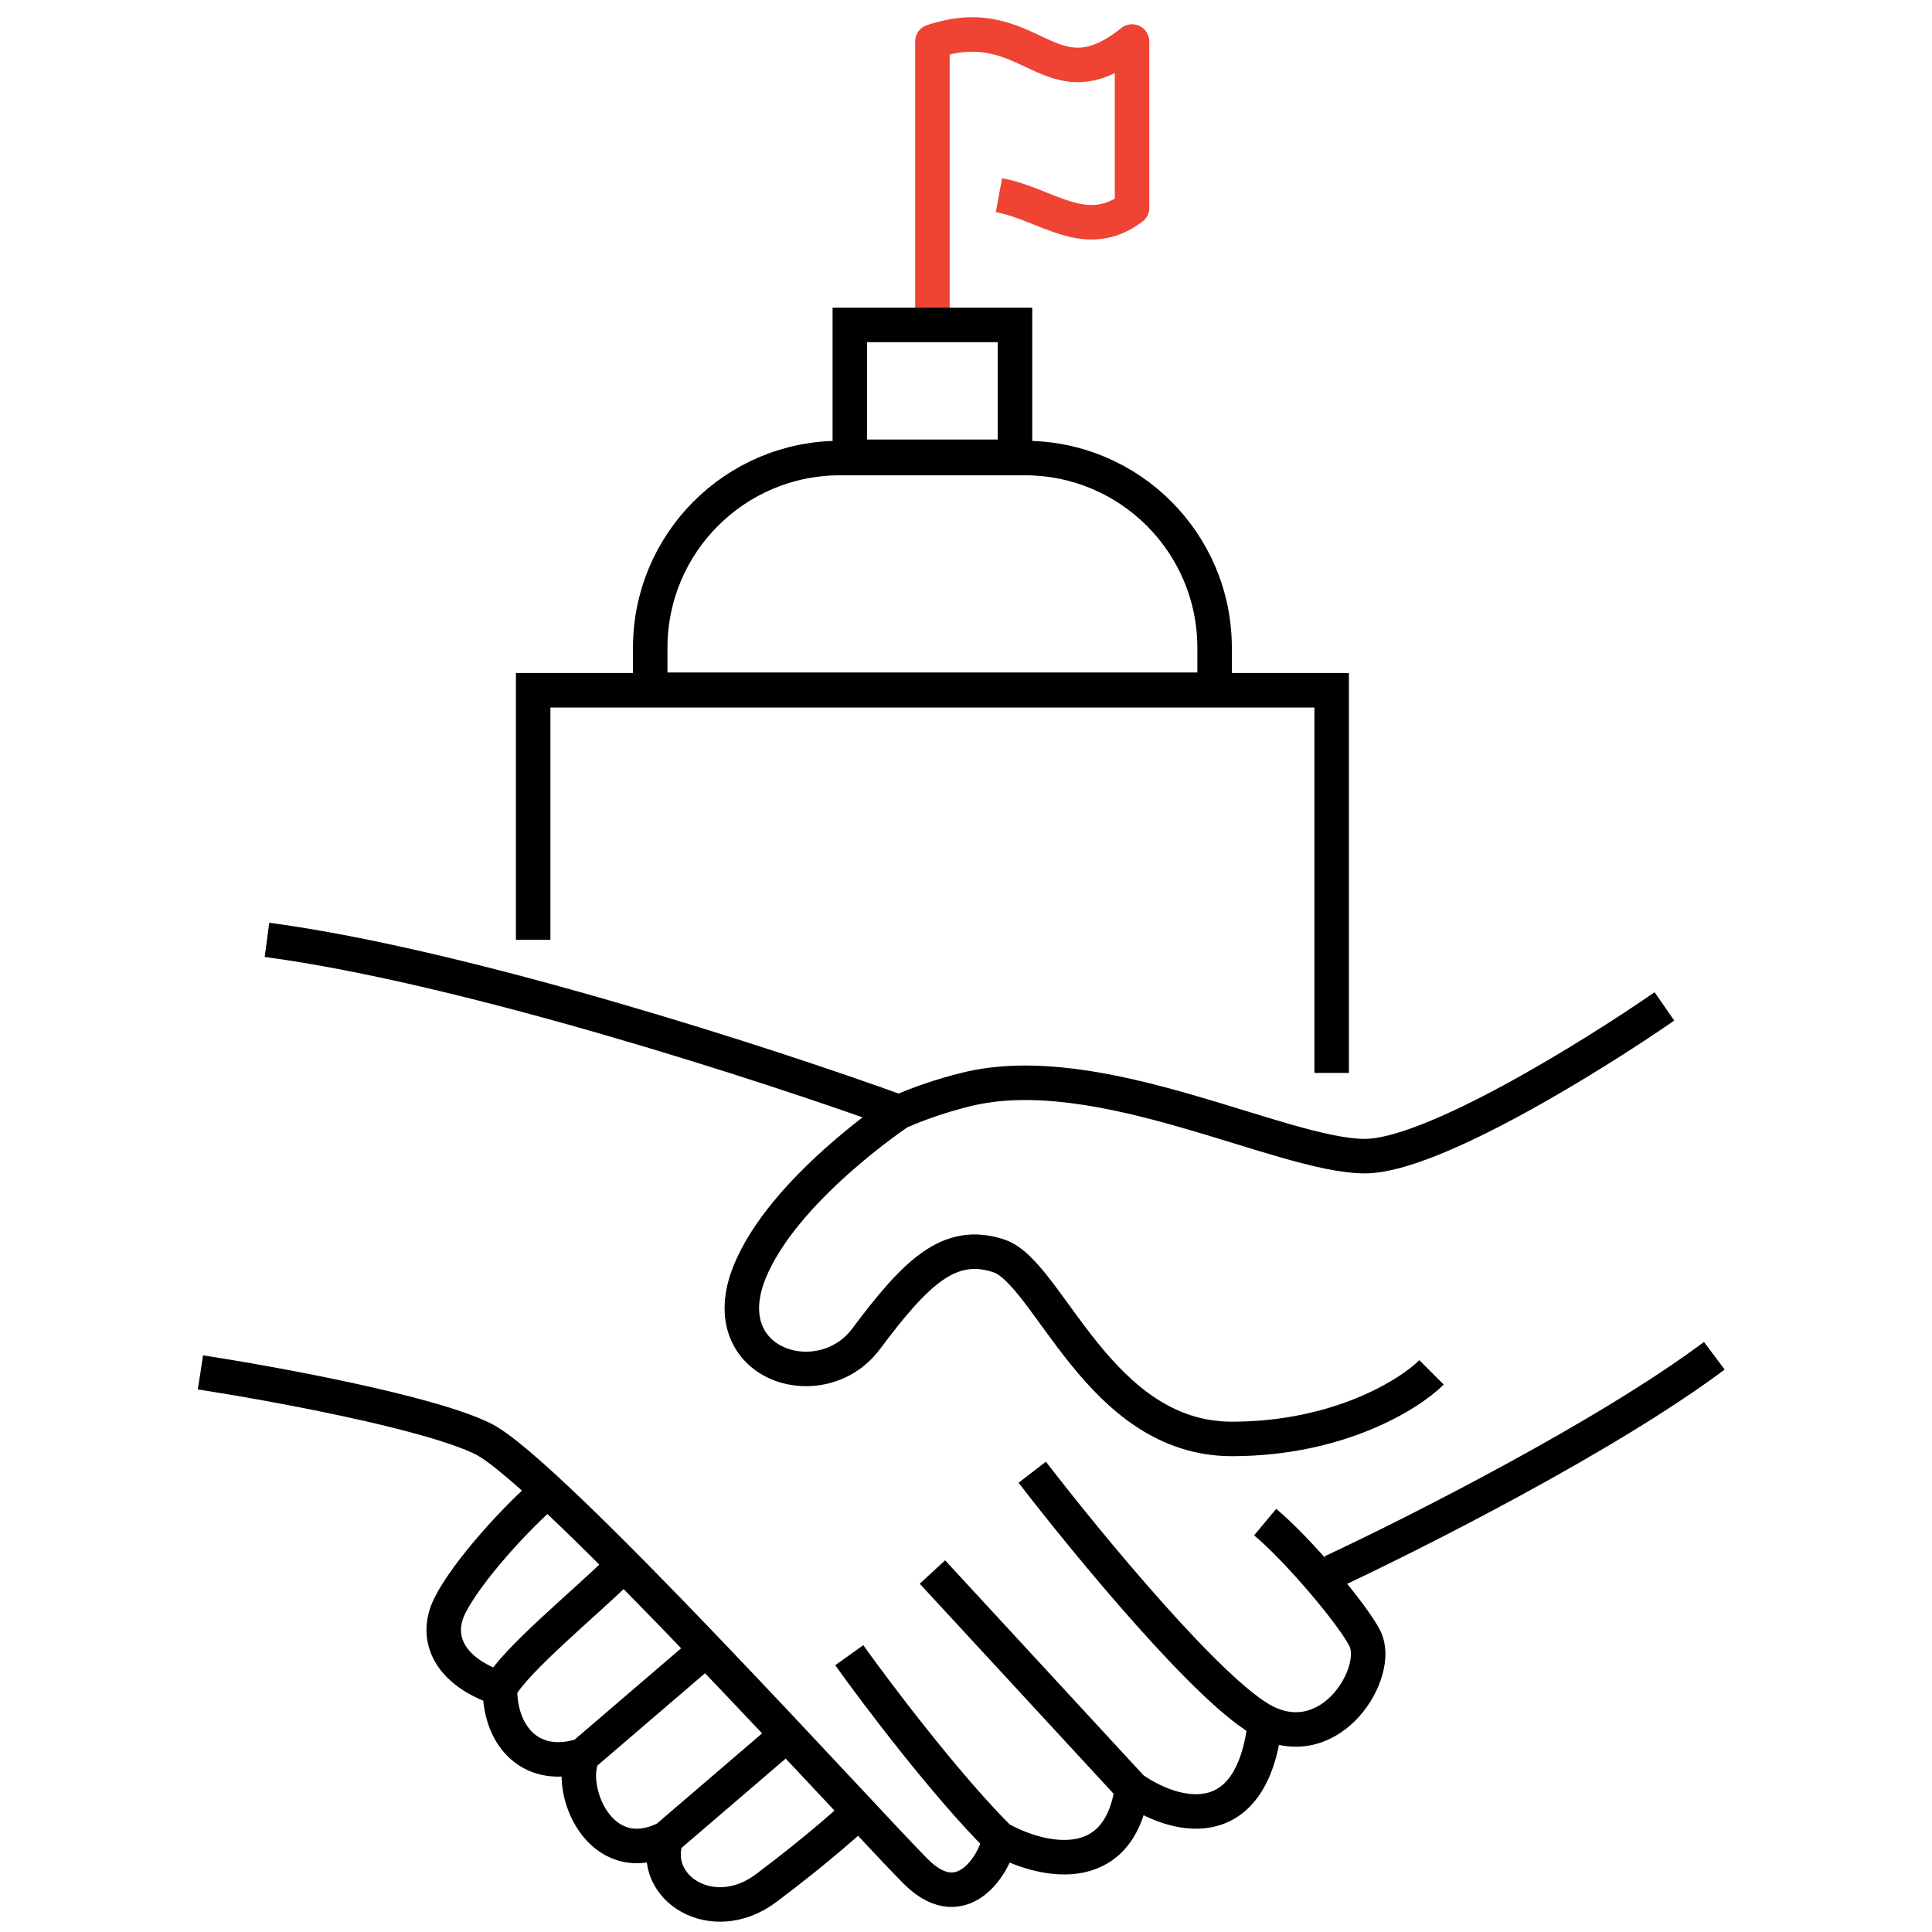
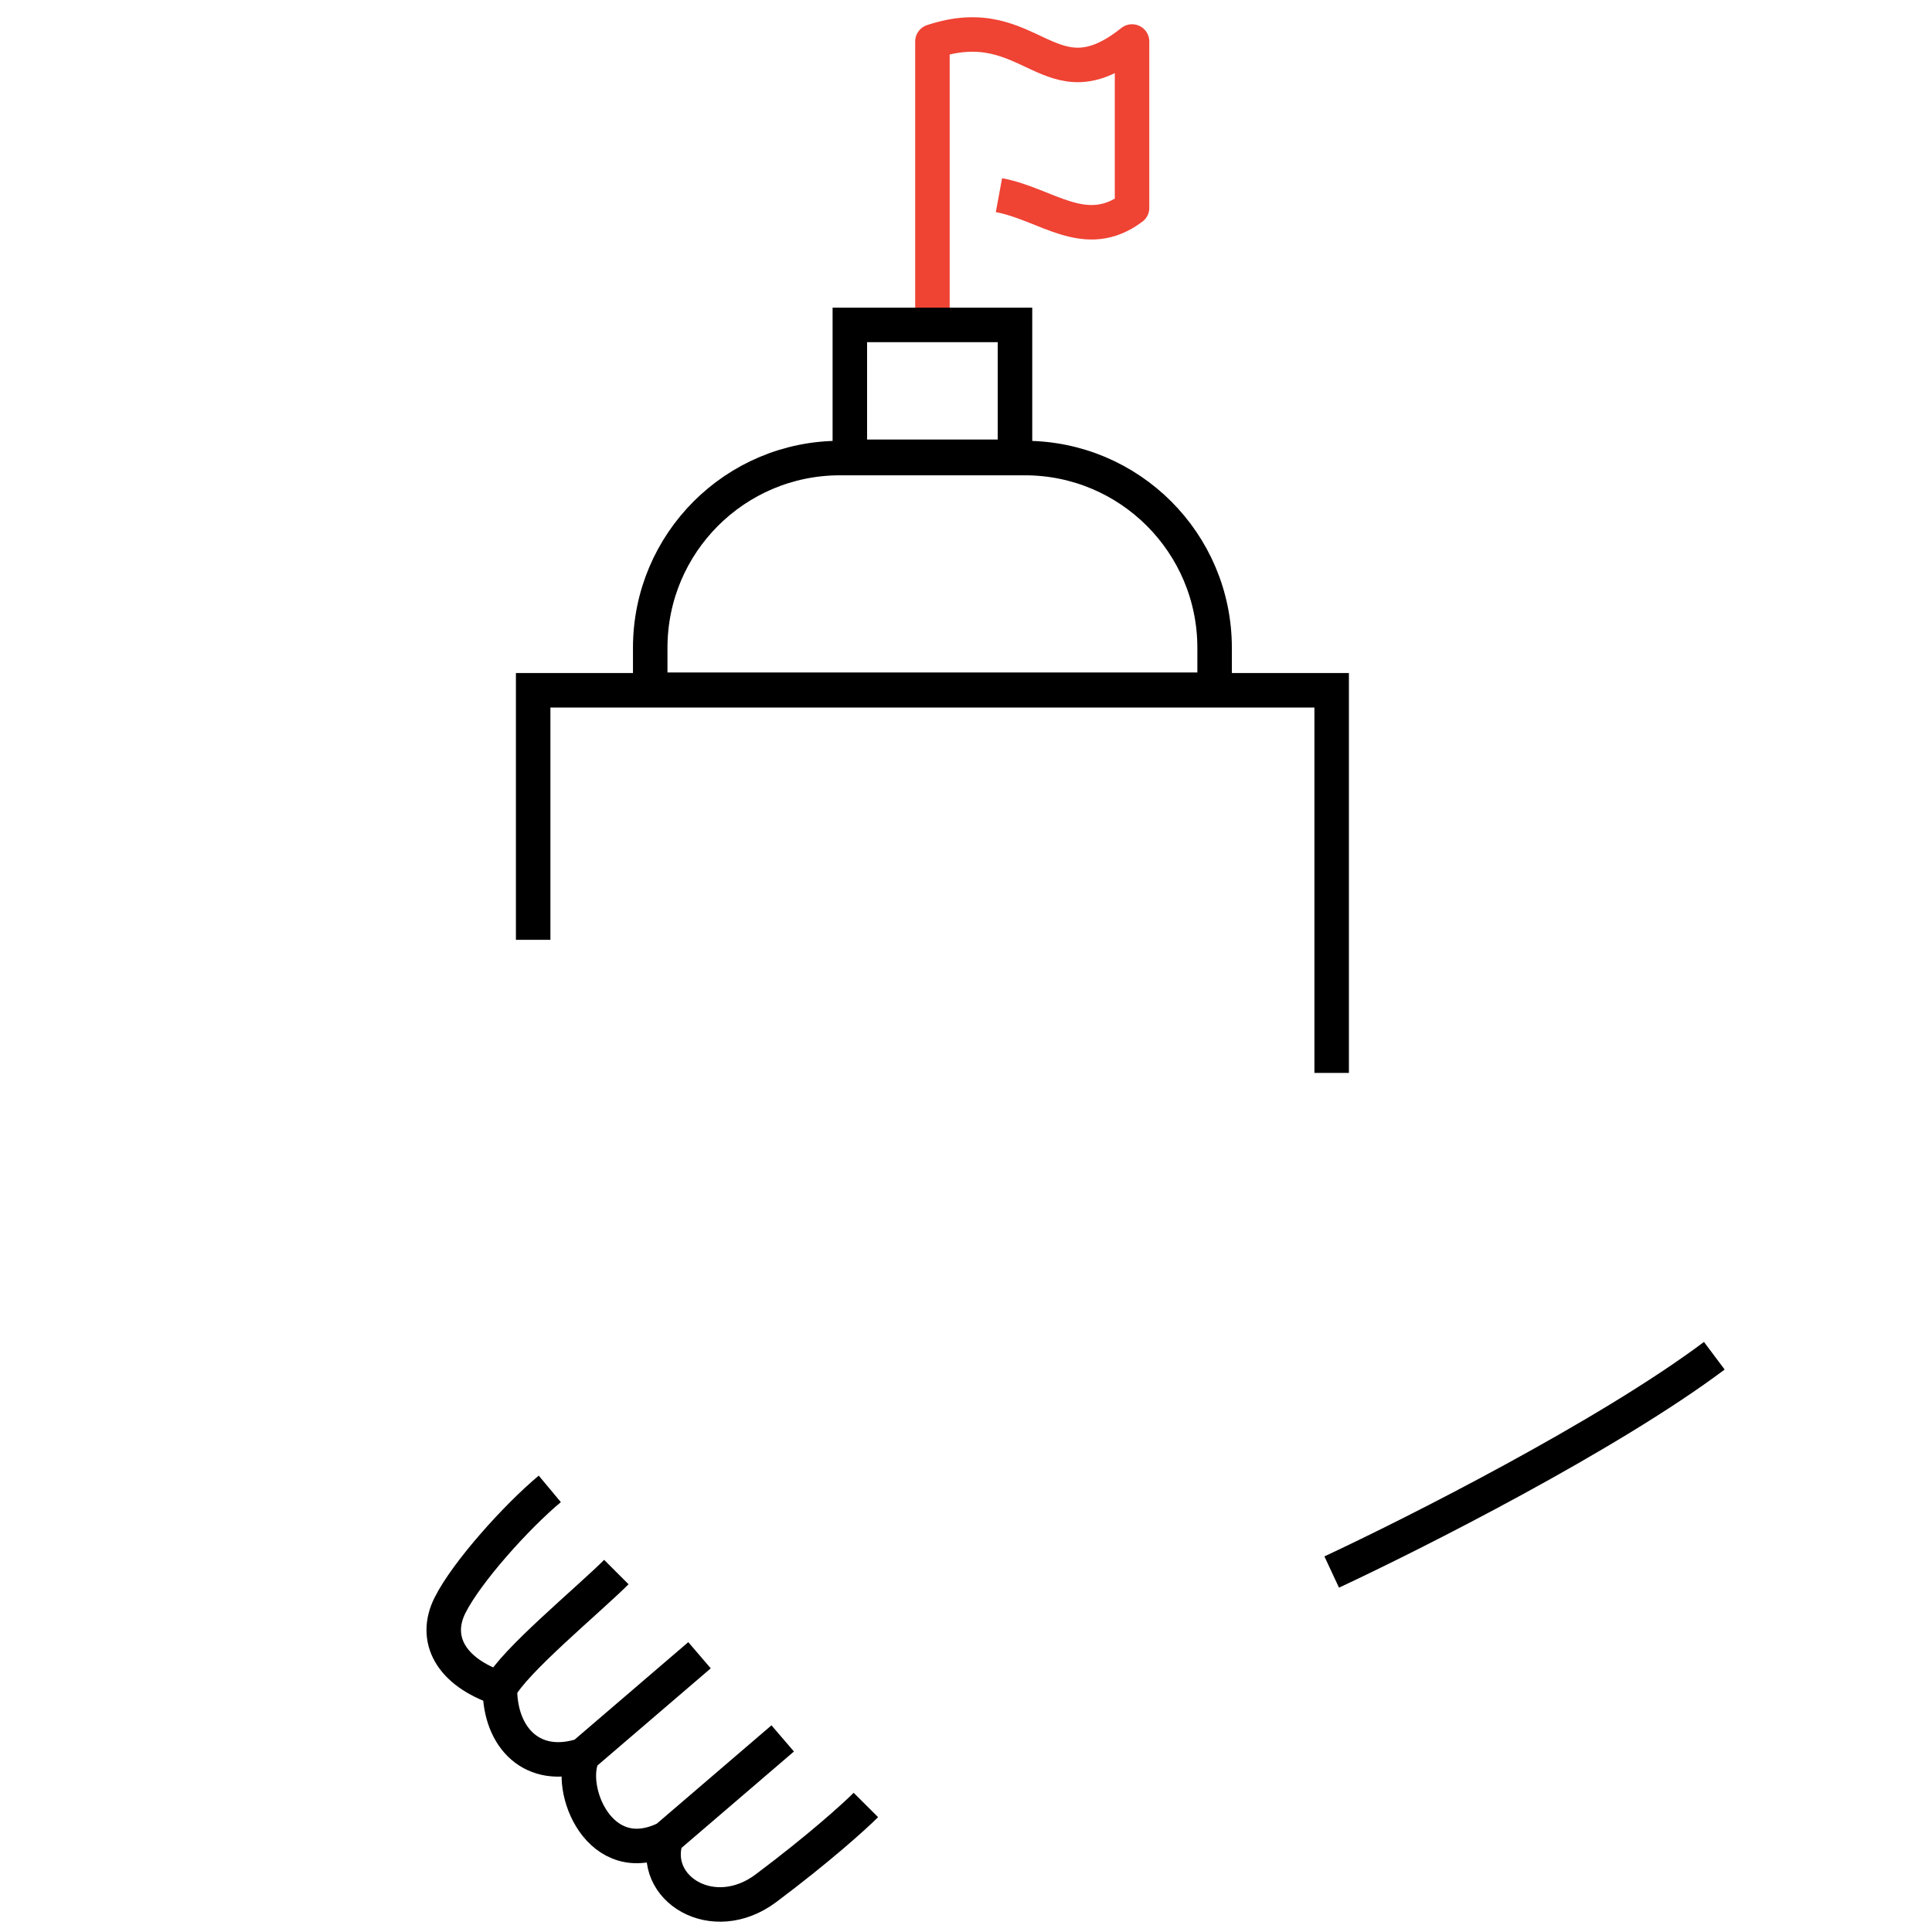
<svg xmlns="http://www.w3.org/2000/svg" width="56" height="56" viewBox="0 0 56 56" fill="none">
  <path d="M27.027 9.4V1.203C29.92 0.238 30.402 3.132 32.813 1.203V6.025C31.456 7.042 30.338 5.913 28.955 5.657" stroke="#EF4334" stroke-linejoin="round" />
-   <path d="M48.244 29.171C46.154 30.618 41.493 33.511 39.564 33.511C37.153 33.511 31.849 30.618 27.991 31.582C27.3 31.755 26.655 31.974 26.062 32.234M26.062 32.234C26.062 32.234 22.687 34.475 21.722 36.886C20.648 39.573 23.804 40.54 25.098 38.815C26.544 36.886 27.509 35.922 28.956 36.404C30.402 36.886 31.849 41.708 35.706 41.708C38.792 41.708 40.85 40.422 41.493 39.779M26.062 32.234C22.365 30.892 13.525 28.014 7.738 27.242M36.671 44.119C37.635 44.923 39.219 46.805 39.564 47.495C40.046 48.459 38.6 50.87 36.671 49.906M36.671 49.906C35.128 49.134 31.527 44.762 29.92 42.673M36.671 49.906C36.285 53.378 33.938 52.638 32.813 51.835M32.813 51.835C32.427 54.535 30.081 53.924 28.956 53.281M32.813 51.835L27.027 45.566M5.81 39.779C7.899 40.101 12.464 40.937 14.007 41.708C15.936 42.673 25.098 52.799 26.544 54.246C27.991 55.692 28.956 53.764 28.956 53.281M28.956 53.281C27.412 51.738 25.419 49.102 24.616 47.977" stroke="black" />
  <path d="M38.6 45.566C41.011 44.441 46.604 41.611 49.69 39.297" stroke="black" />
  <path d="M15.936 43.156C14.972 43.96 13.526 45.567 13.043 46.532C12.56 47.496 13.043 48.461 14.49 48.943M14.49 48.943C14.875 48.171 17.061 46.371 17.865 45.567M14.49 48.943C14.489 50.389 15.454 51.354 16.901 50.872M16.901 50.872L20.276 47.978M16.901 50.872C16.418 51.836 17.383 54.247 19.312 53.283M19.312 53.283L22.687 50.389M19.312 53.283C18.829 54.729 20.662 55.887 22.205 54.729C23.748 53.572 24.777 52.64 25.098 52.318" stroke="black" />
  <path d="M38.599 31.099V20.008H15.454V27.241" stroke="black" />
  <path d="M24.347 13.277H29.706C32.744 13.277 35.206 15.74 35.206 18.777V19.993H18.847V18.777C18.847 15.74 21.309 13.277 24.347 13.277Z" stroke="black" />
  <path d="M29.42 9.418H24.633V13.24H29.42V9.418Z" stroke="black" />
</svg>